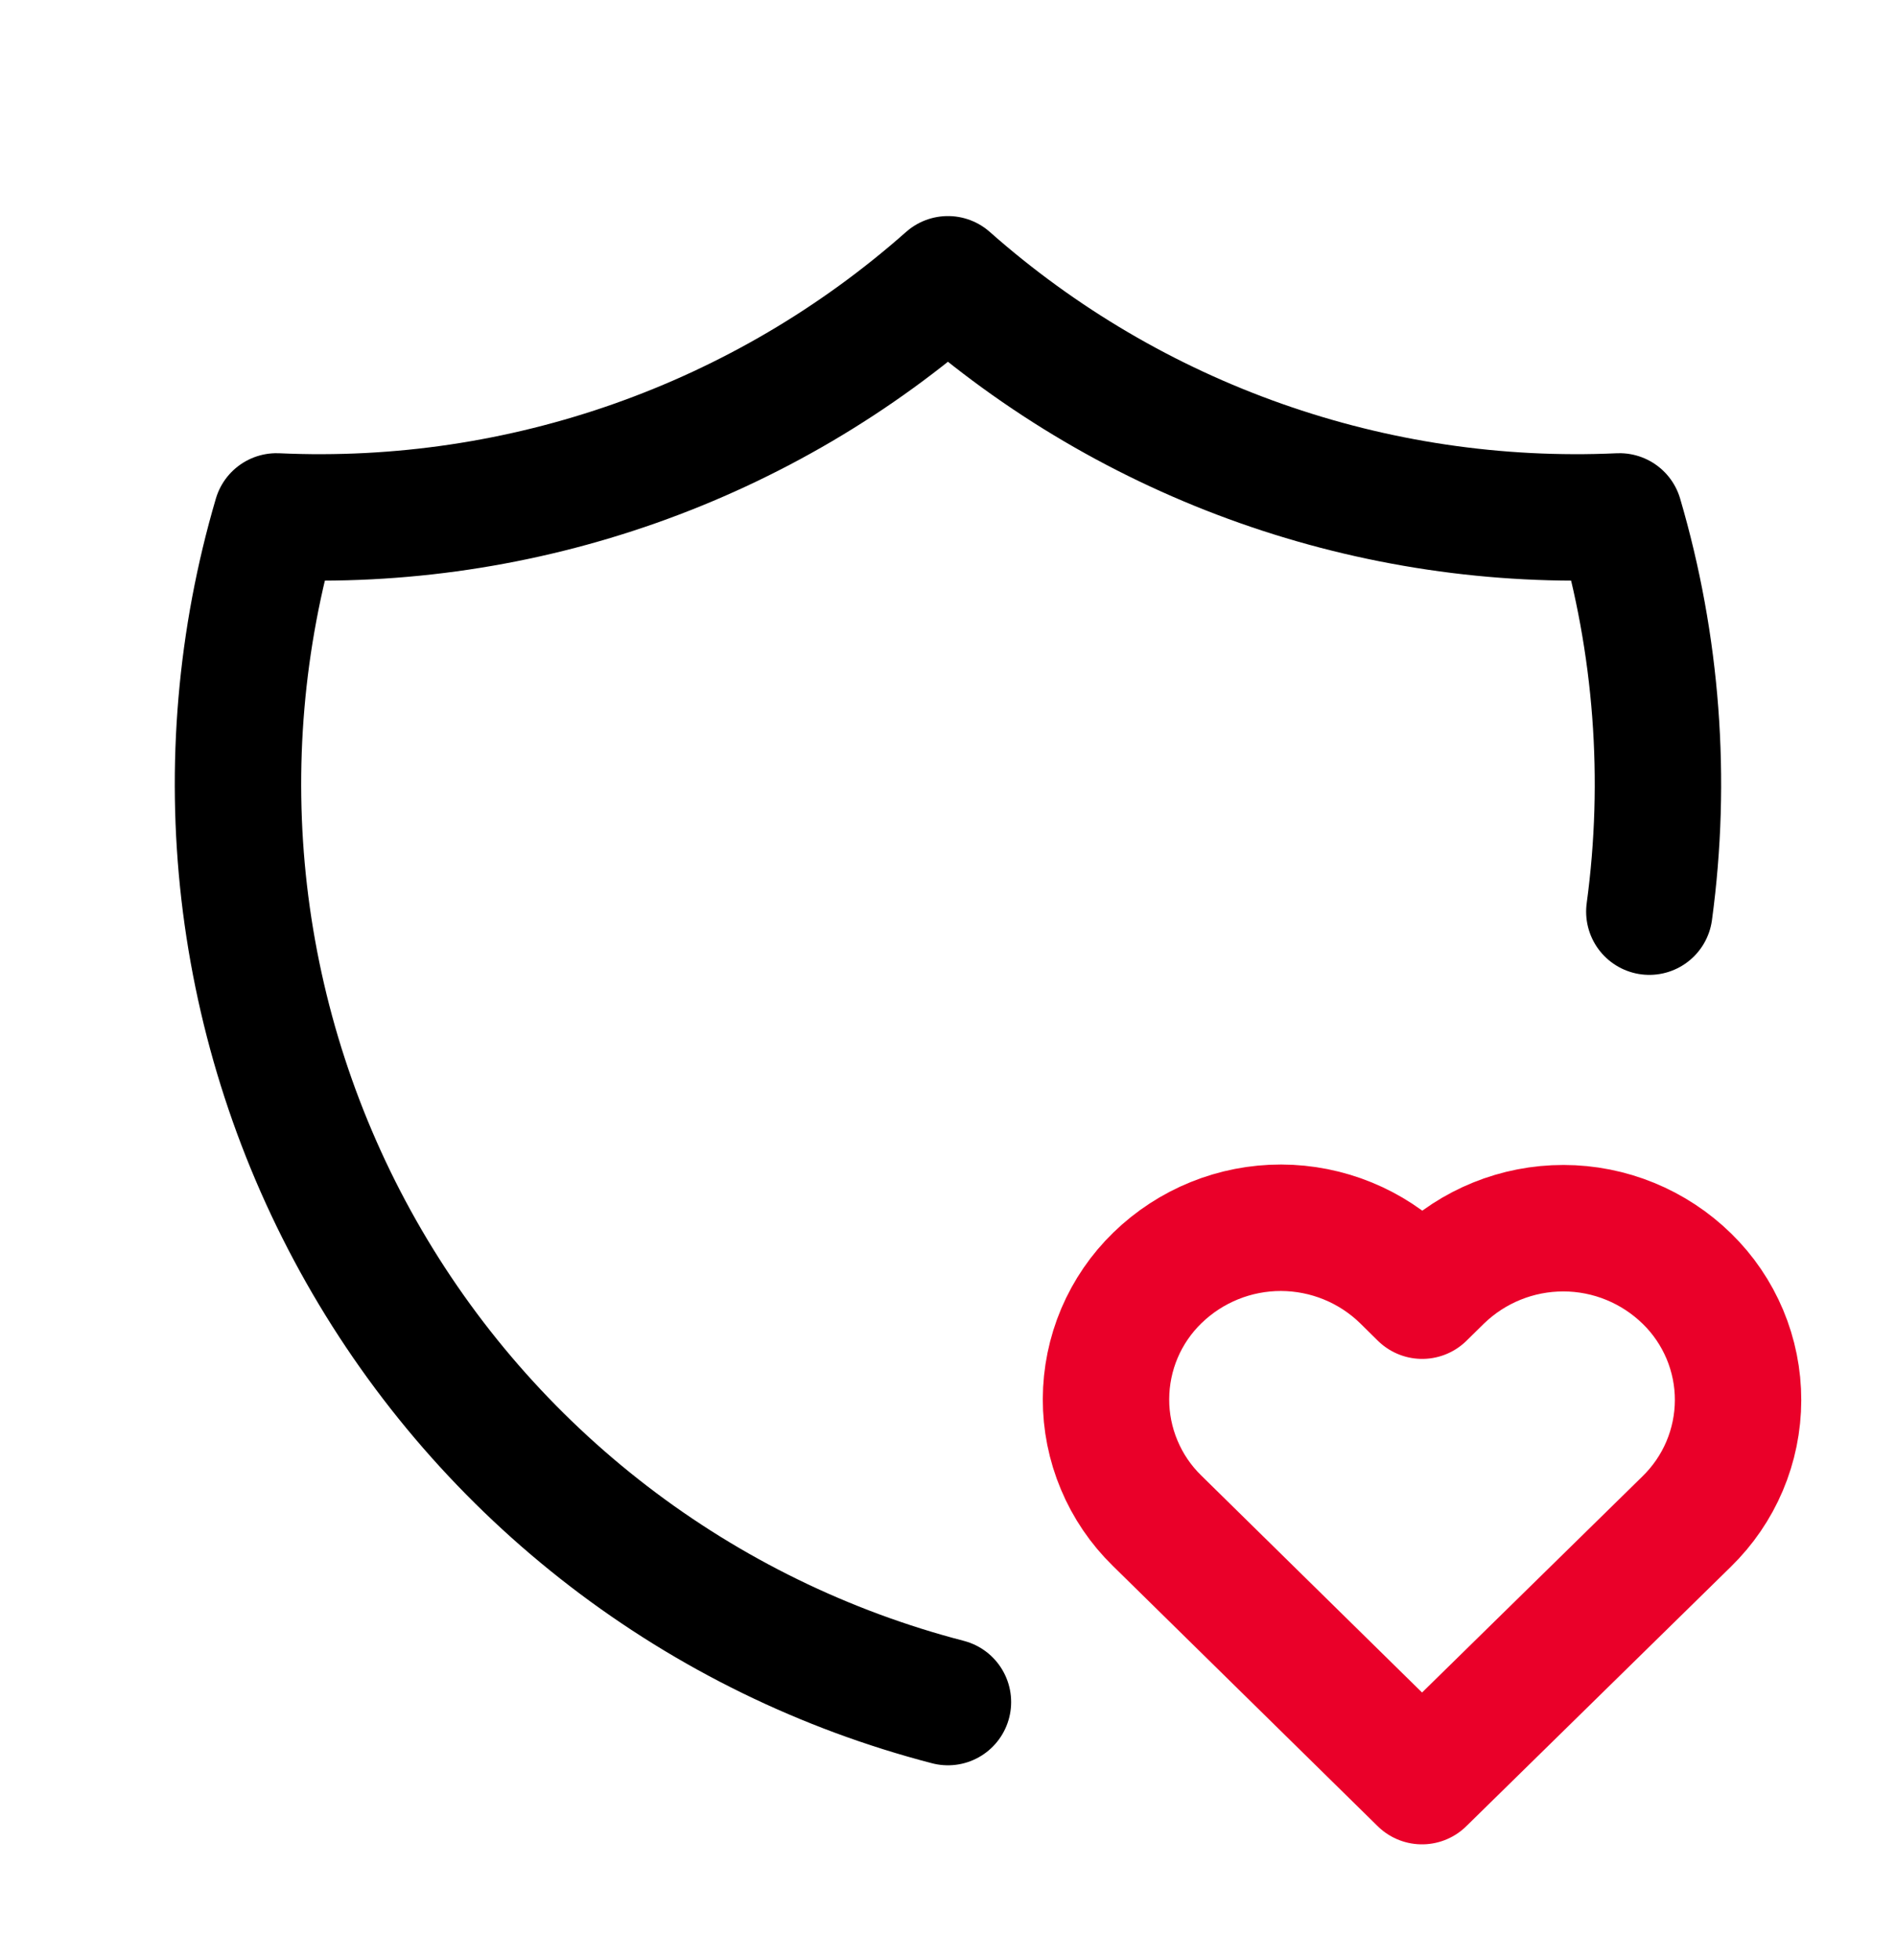
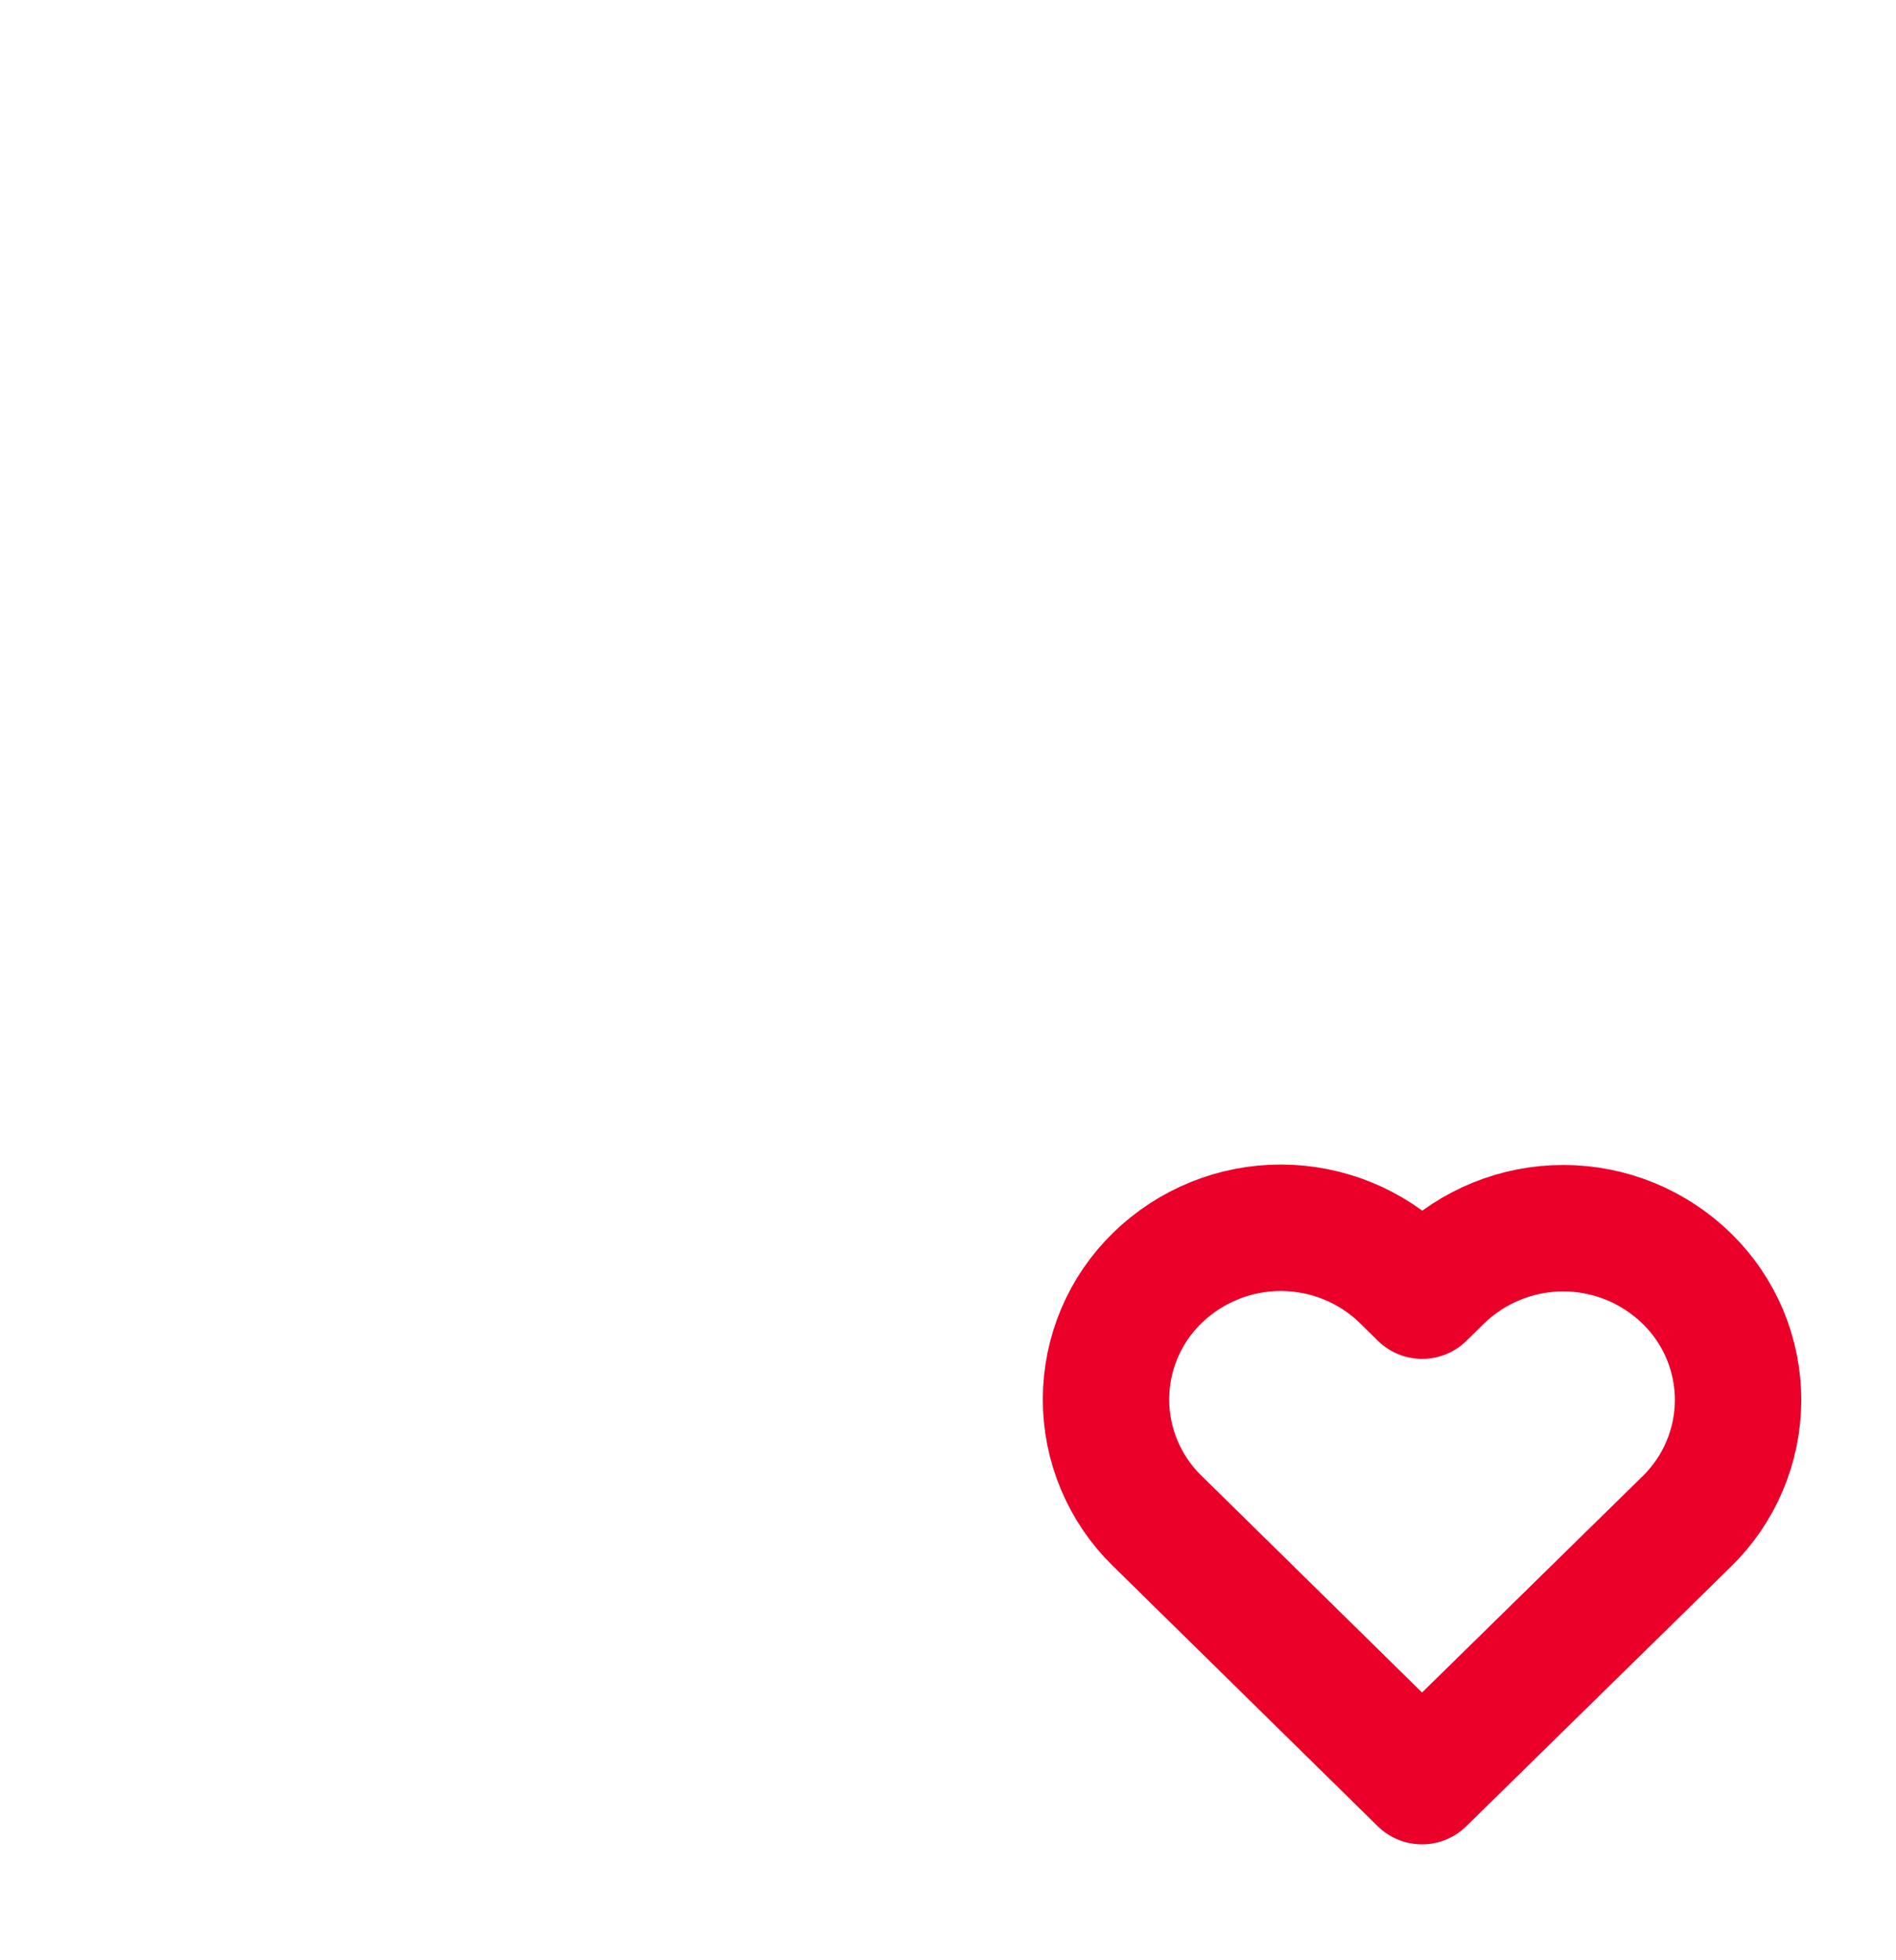
<svg xmlns="http://www.w3.org/2000/svg" fill="none" viewBox="0 0 30 31" height="31" width="30">
-   <path stroke-linejoin="round" stroke-linecap="round" stroke-width="2" stroke="black" d="M14.999 26.917C13.054 26.412 11.229 25.521 9.634 24.297C8.039 23.073 6.706 21.541 5.715 19.792C4.724 18.043 4.095 16.113 3.864 14.116C3.634 12.118 3.808 10.095 4.375 8.167C8.269 8.345 12.08 7 14.999 4.417C17.919 7 21.73 8.345 25.625 8.167C26.22 10.193 26.381 12.323 26.097 14.417" />
  <path stroke-linejoin="round" stroke-linecap="round" stroke-width="2" stroke="#EA0029" d="M22.5 28.167L26.688 24.062C26.944 23.812 27.149 23.514 27.288 23.185C27.428 22.855 27.5 22.501 27.501 22.144C27.502 21.786 27.43 21.431 27.292 21.102C27.153 20.772 26.95 20.473 26.694 20.223C26.172 19.712 25.471 19.424 24.74 19.423C24.009 19.422 23.307 19.706 22.783 20.215L22.503 20.49L22.224 20.215C21.702 19.704 21.001 19.418 20.27 19.416C19.54 19.415 18.838 19.699 18.314 20.208C18.057 20.457 17.853 20.755 17.713 21.084C17.573 21.414 17.501 21.768 17.5 22.126C17.499 22.483 17.57 22.838 17.709 23.168C17.847 23.498 18.05 23.797 18.306 24.047L22.5 28.167Z" />
</svg>